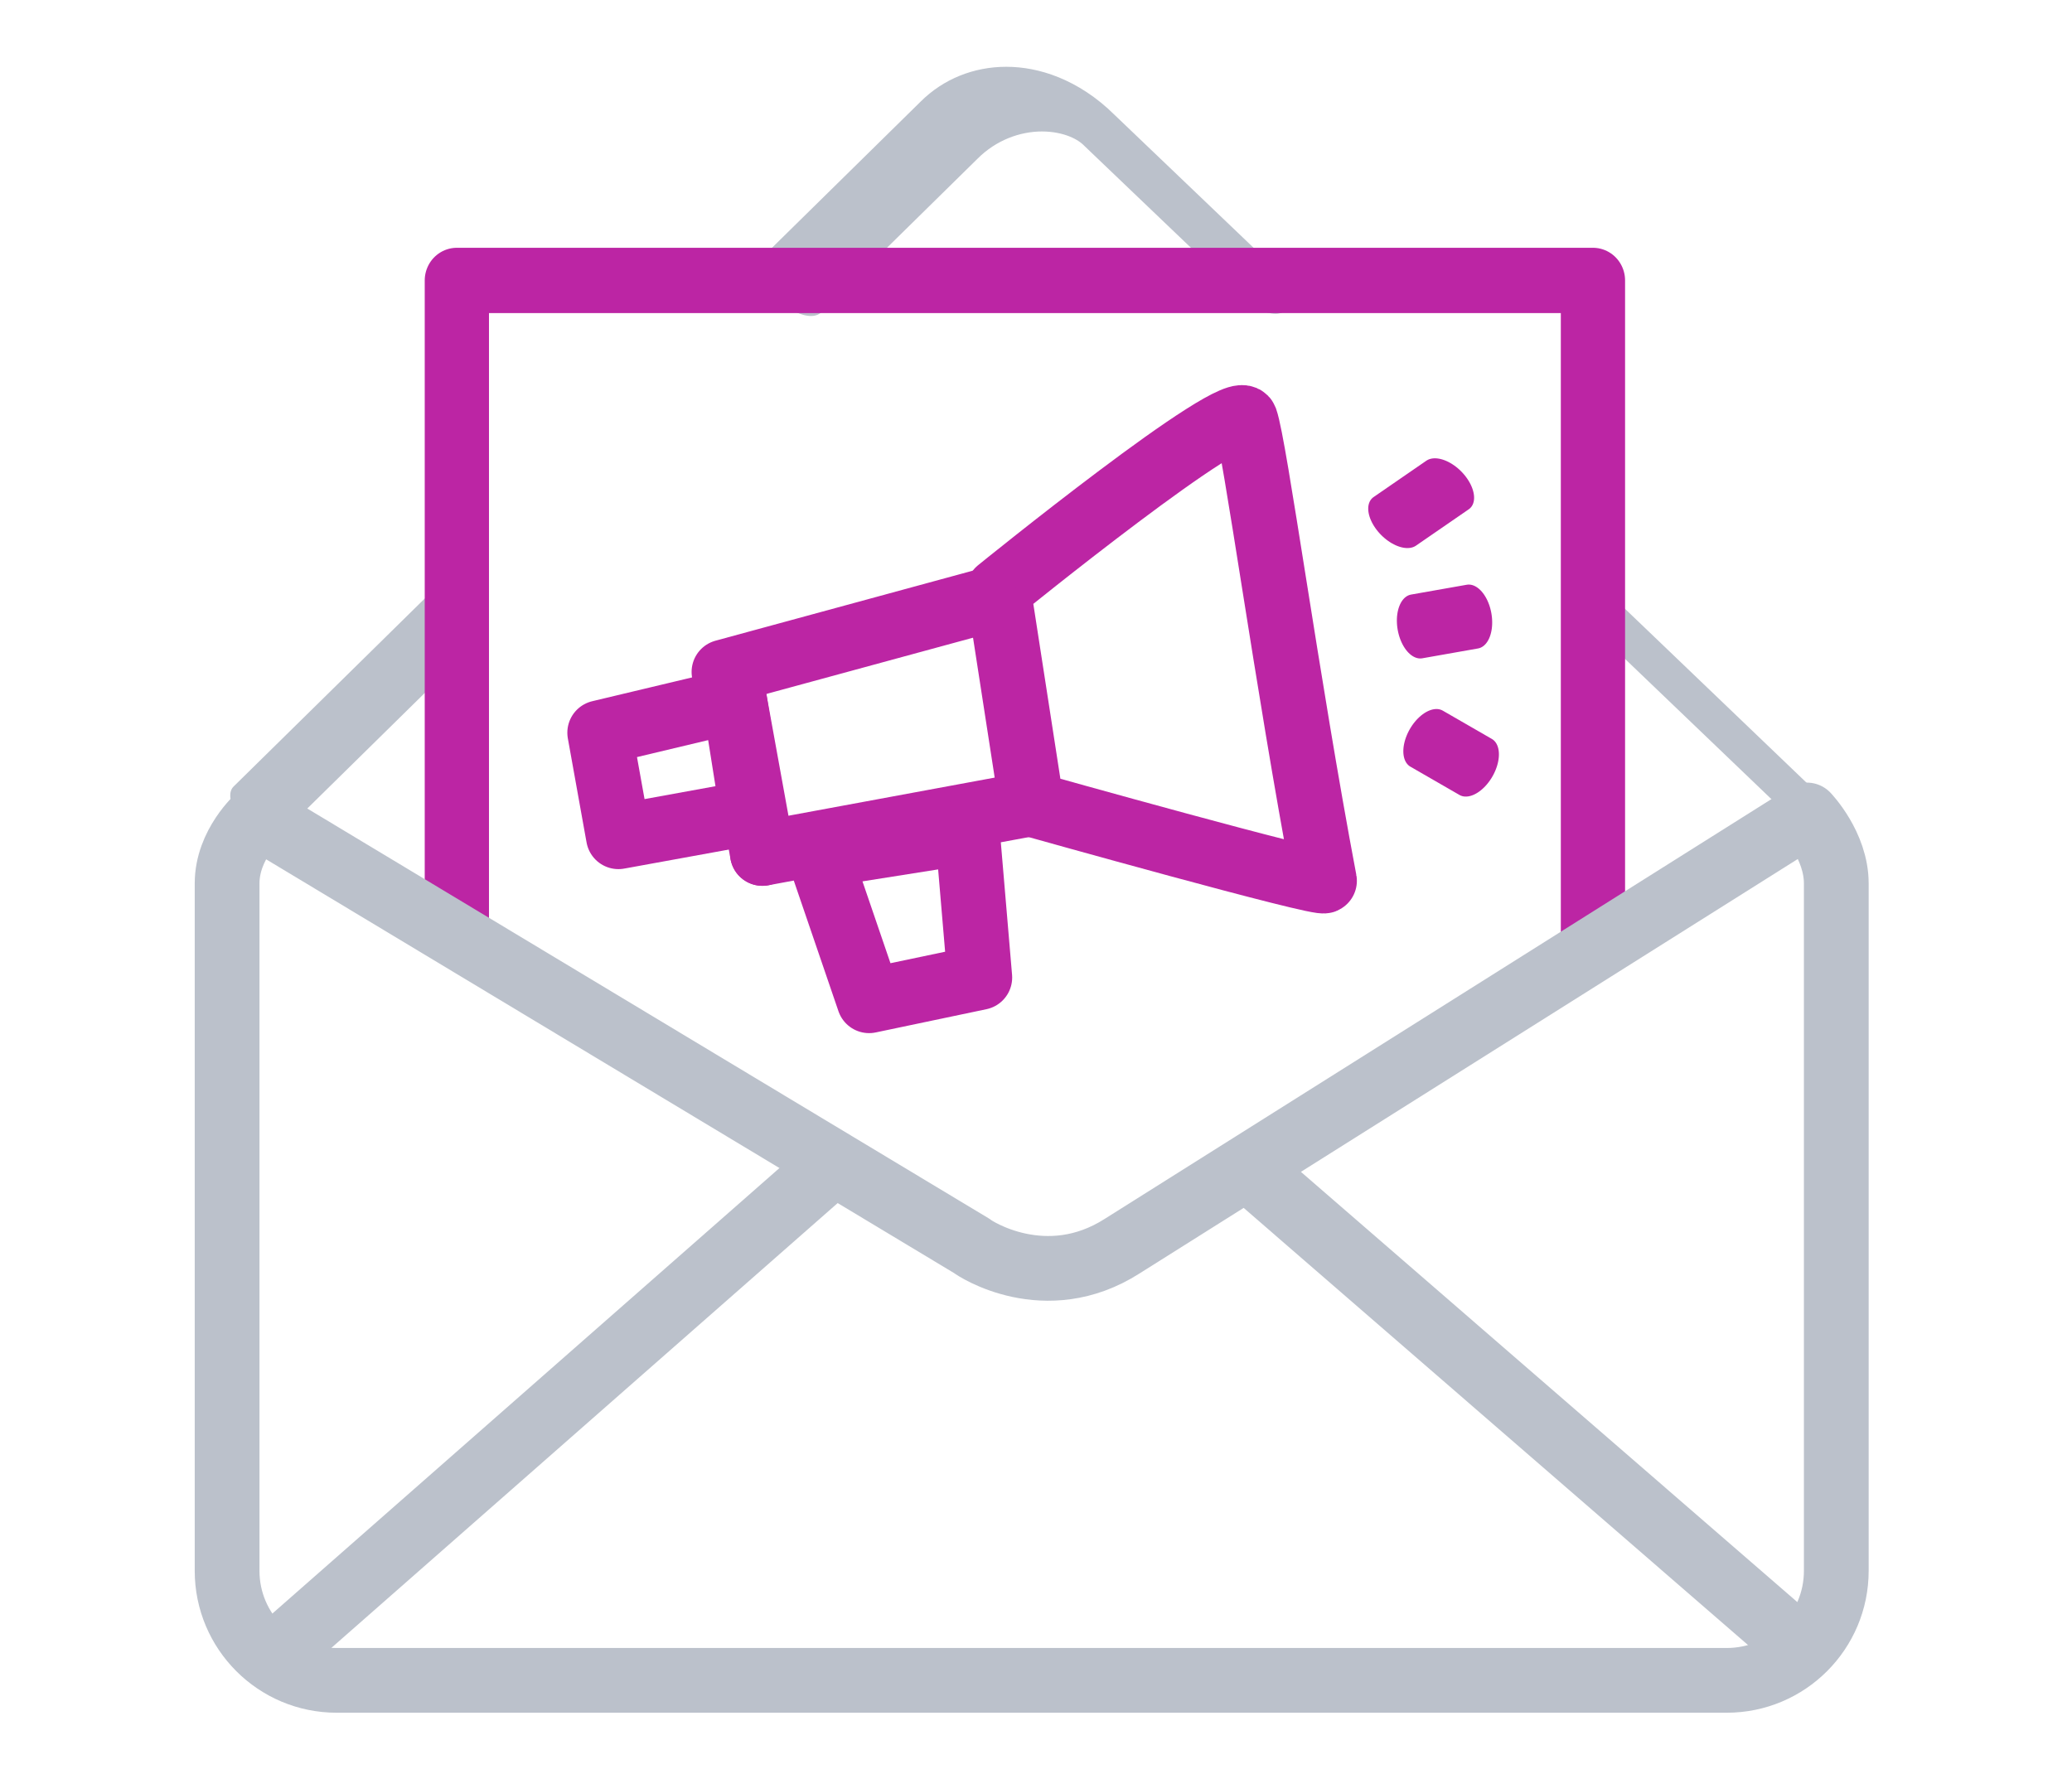
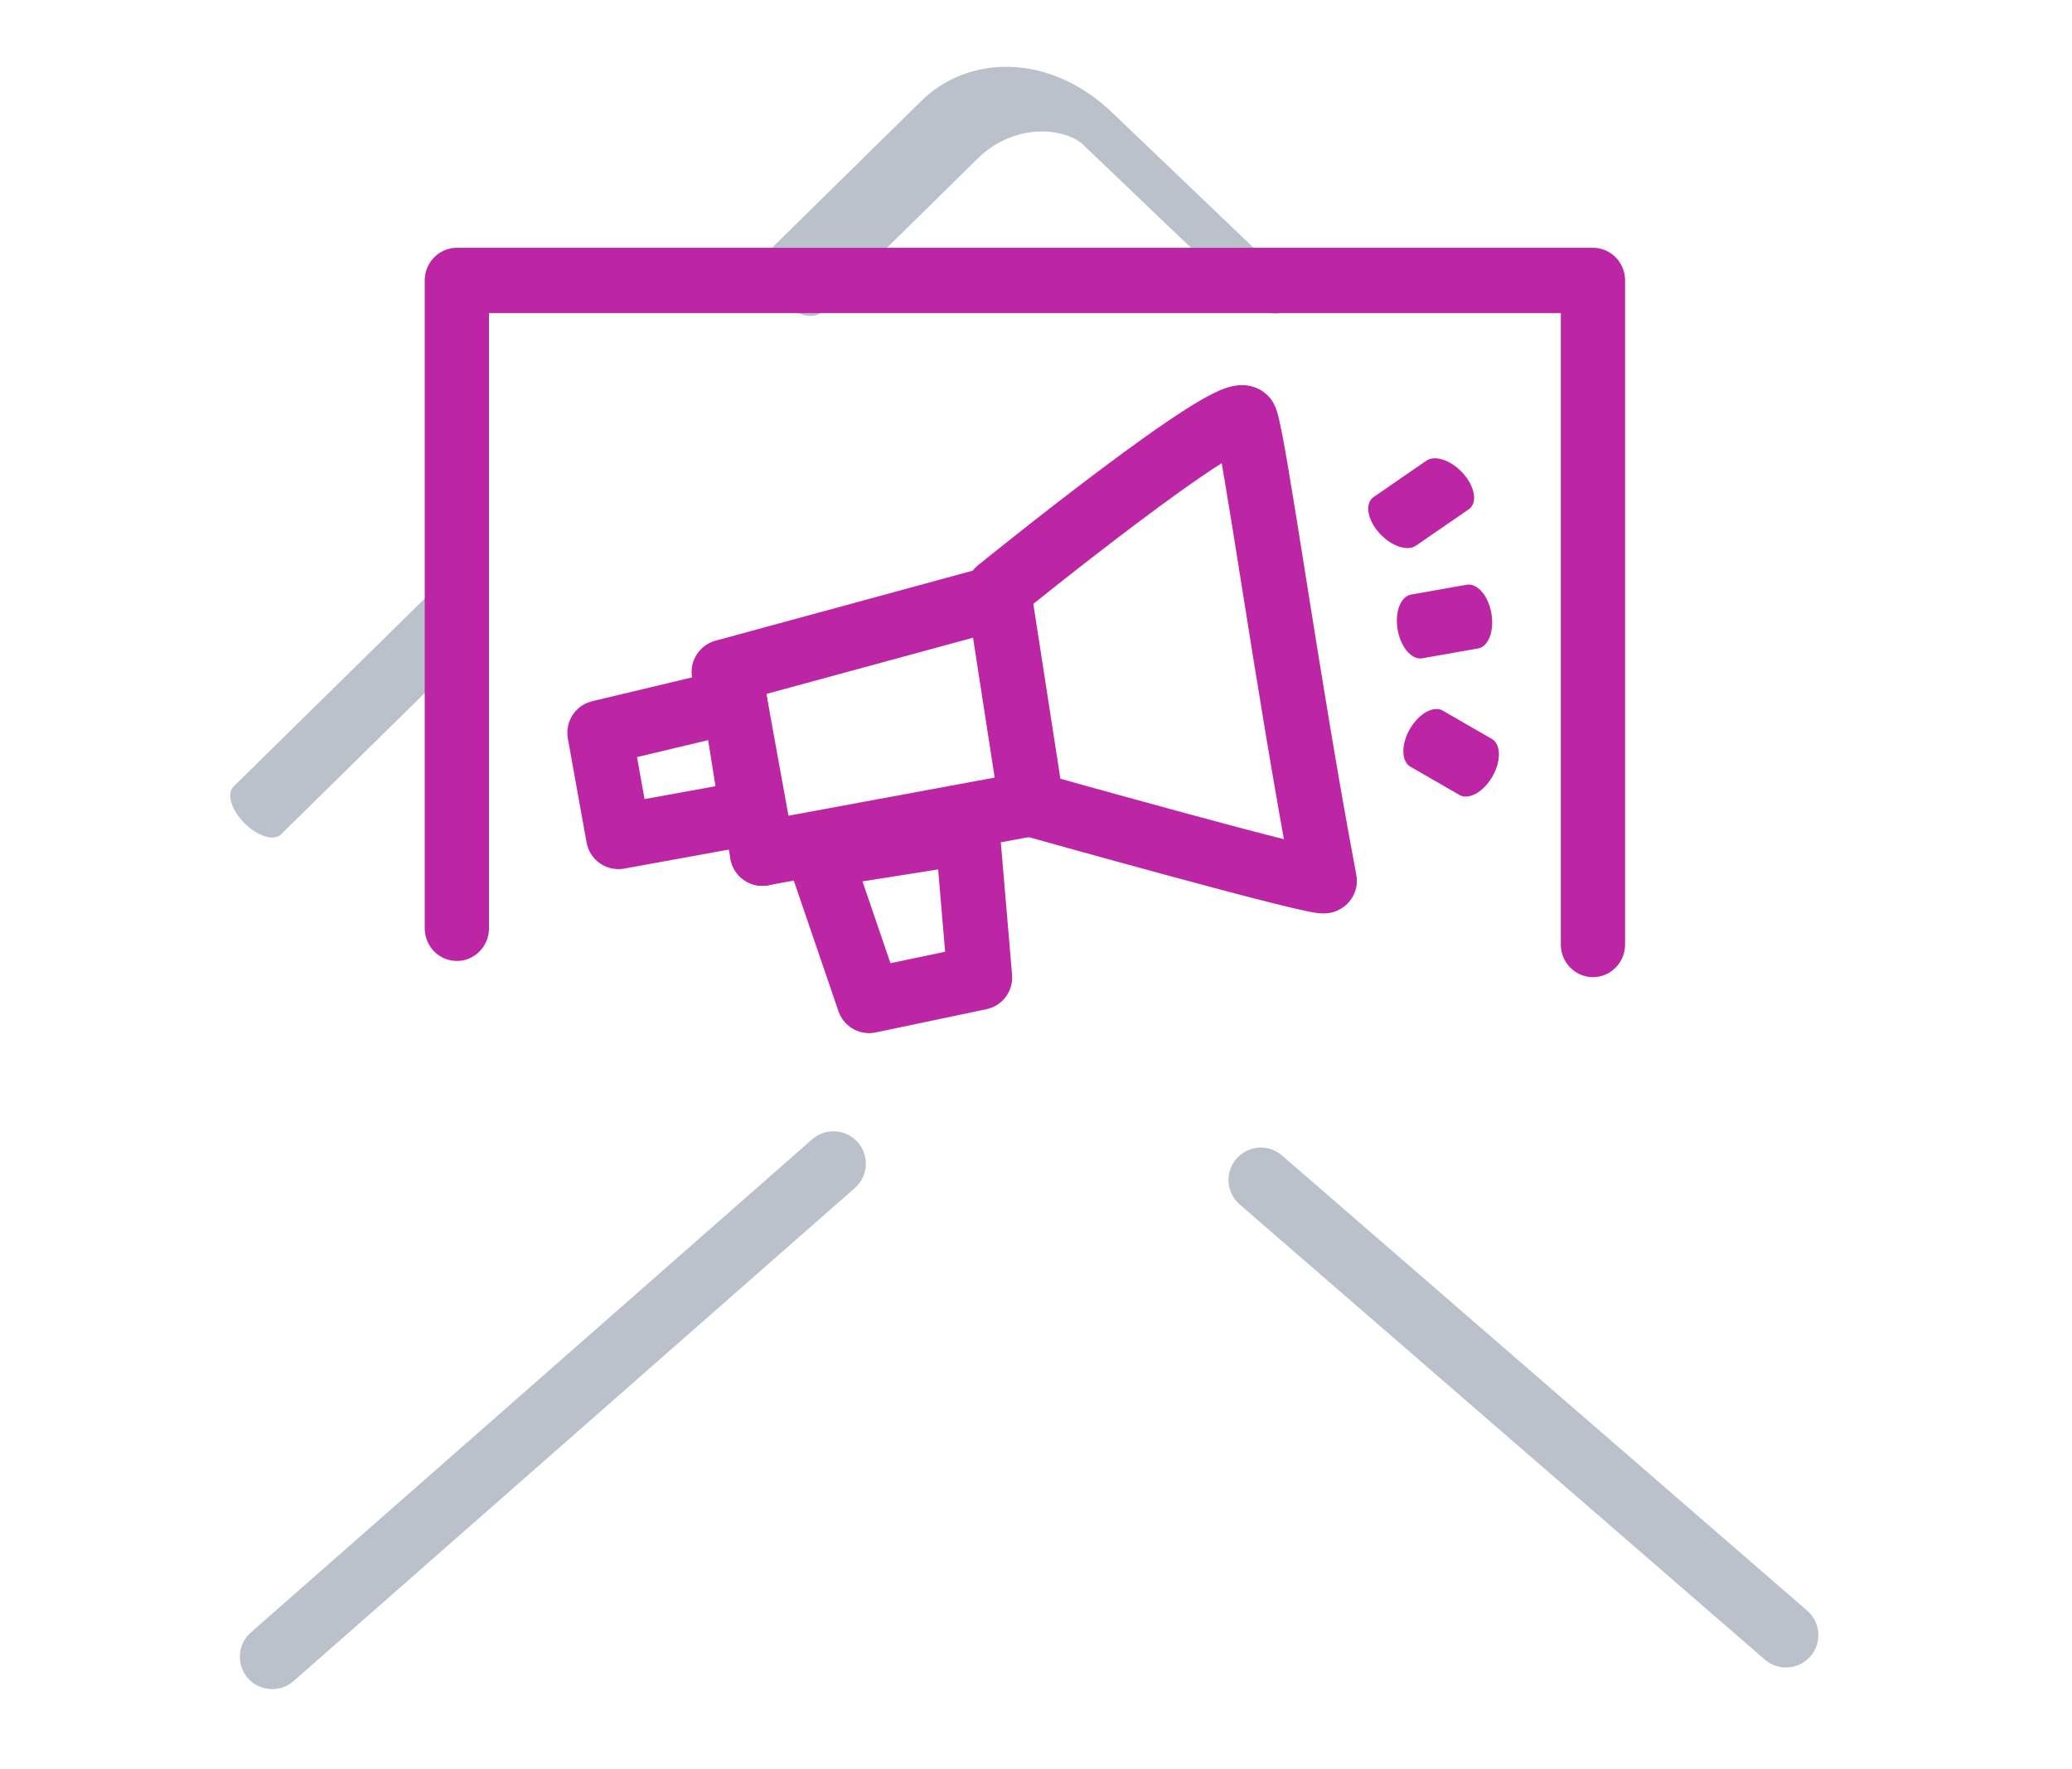
<svg xmlns="http://www.w3.org/2000/svg" width="100%" height="100%" viewBox="0 0 96 82" version="1.1" xml:space="preserve" style="fill-rule:evenodd;clip-rule:evenodd;stroke-linecap:round;stroke-linejoin:round;stroke-miterlimit:1.5;">
  <g>
    <path d="M12.612,76.783L38.617,53.93" style="fill:none;stroke:rgb(187,193,203);stroke-width:3px;" />
    <g transform="matrix(0.382,-0.382,0.712,0.712,-10.422,9.972)">
-       <path d="M87.248,85.298L86.72,72.021" style="fill:none;stroke:rgb(187,193,203);stroke-width:3.1px;" />
-     </g>
+       </g>
    <g transform="matrix(0.382,-0.382,0.712,0.712,-10.422,9.972)">
      <path d="M85.881,50.391L85.46,40.324C85.46,37.624 81.378,35.432 76.35,35.432L57.579,35.349" style="fill:none;stroke:rgb(187,193,203);stroke-width:3.71px;" />
    </g>
    <g transform="matrix(0.382,-0.382,0.712,0.712,-10.422,9.972)">
      <path d="M17.217,35.17L-6.867,35.064" style="fill:none;stroke:rgb(187,193,203);stroke-width:3.1px;" />
    </g>
    <path d="M82.749,75.779L58.418,54.685" style="fill:none;stroke:rgb(187,193,203);stroke-width:3px;" />
    <g transform="matrix(0.999,0,0,1.016,-0.636,-2.447)">
      <path d="M74.515,45.49L74.515,15.201L21.825,15.201L21.825,44.752" style="fill:none;stroke:rgb(188,37,164);stroke-width:2.98px;" />
    </g>
-     <path d="M11.971,37.858C11.971,37.858 10.522,39.133 10.522,40.943L10.522,72.801C10.522,75.602 12.795,77.876 15.596,77.876L80.004,77.876C82.805,77.876 85.079,75.602 85.079,72.801L85.079,40.943C85.079,39.182 83.721,37.77 83.721,37.77L51.997,57.749C48.438,60.026 45.131,57.845 45.034,57.749L11.971,37.858Z" style="fill:none;stroke:rgb(187,193,203);stroke-width:3px;" />
    <g>
      <path d="M46.261,27.36C46.261,27.36 57.324,18.38 57.706,19.433C58.138,20.628 59.63,31.645 61.367,40.82C61.421,41.103 47.795,37.275 47.795,37.275L46.261,27.36" style="fill:none;stroke:rgb(188,37,164);stroke-width:3px;" />
      <path d="M33.543,31.141L45.668,27.84L33.543,31.141" style="fill:none;stroke:rgb(188,37,164);stroke-width:3px;" />
      <path d="M47.79,37.248L35.324,39.553L47.79,37.248" style="fill:none;stroke:rgb(188,37,164);stroke-width:3px;" />
      <path d="M47.79,37.248L48.009,37.208L47.79,37.248" style="fill:none;stroke:rgb(188,37,164);stroke-width:3px;" />
      <path d="M35.324,39.553L34.038,32.466" style="fill:none;stroke:rgb(188,37,164);stroke-width:3px;" />
      <path d="M34.038,32.466L27.786,33.957L28.653,38.779L34.861,37.649L34.038,32.466" style="fill:none;stroke:rgb(188,37,164);stroke-width:3px;" />
      <g transform="matrix(1,0,0,1,-0.294,-0.242)">
        <path d="M45.118,38.801L38.258,39.886L40.561,46.622L45.69,45.545L45.118,38.801" style="fill:none;stroke:rgb(188,37,164);stroke-width:3px;" />
      </g>
      <g transform="matrix(0.795,0.202,0.202,0.8,8.251,-8.512)">
        <path d="M68.538,21.431L64.68,24.511" style="fill:none;stroke:rgb(188,37,164);stroke-width:3px;" />
      </g>
      <g transform="matrix(0.539,0.618,-0.288,0.773,37.833,-29.887)">
        <path d="M67.817,21.413L64.68,24.511" style="fill:none;stroke:rgb(188,37,164);stroke-width:3px;" />
      </g>
      <g transform="matrix(0.016,0.82,-0.718,0.407,82.66,-28.781)">
        <path d="M67.817,21.413L64.68,24.511" style="fill:none;stroke:rgb(188,37,164);stroke-width:3px;" />
      </g>
    </g>
  </g>
</svg>